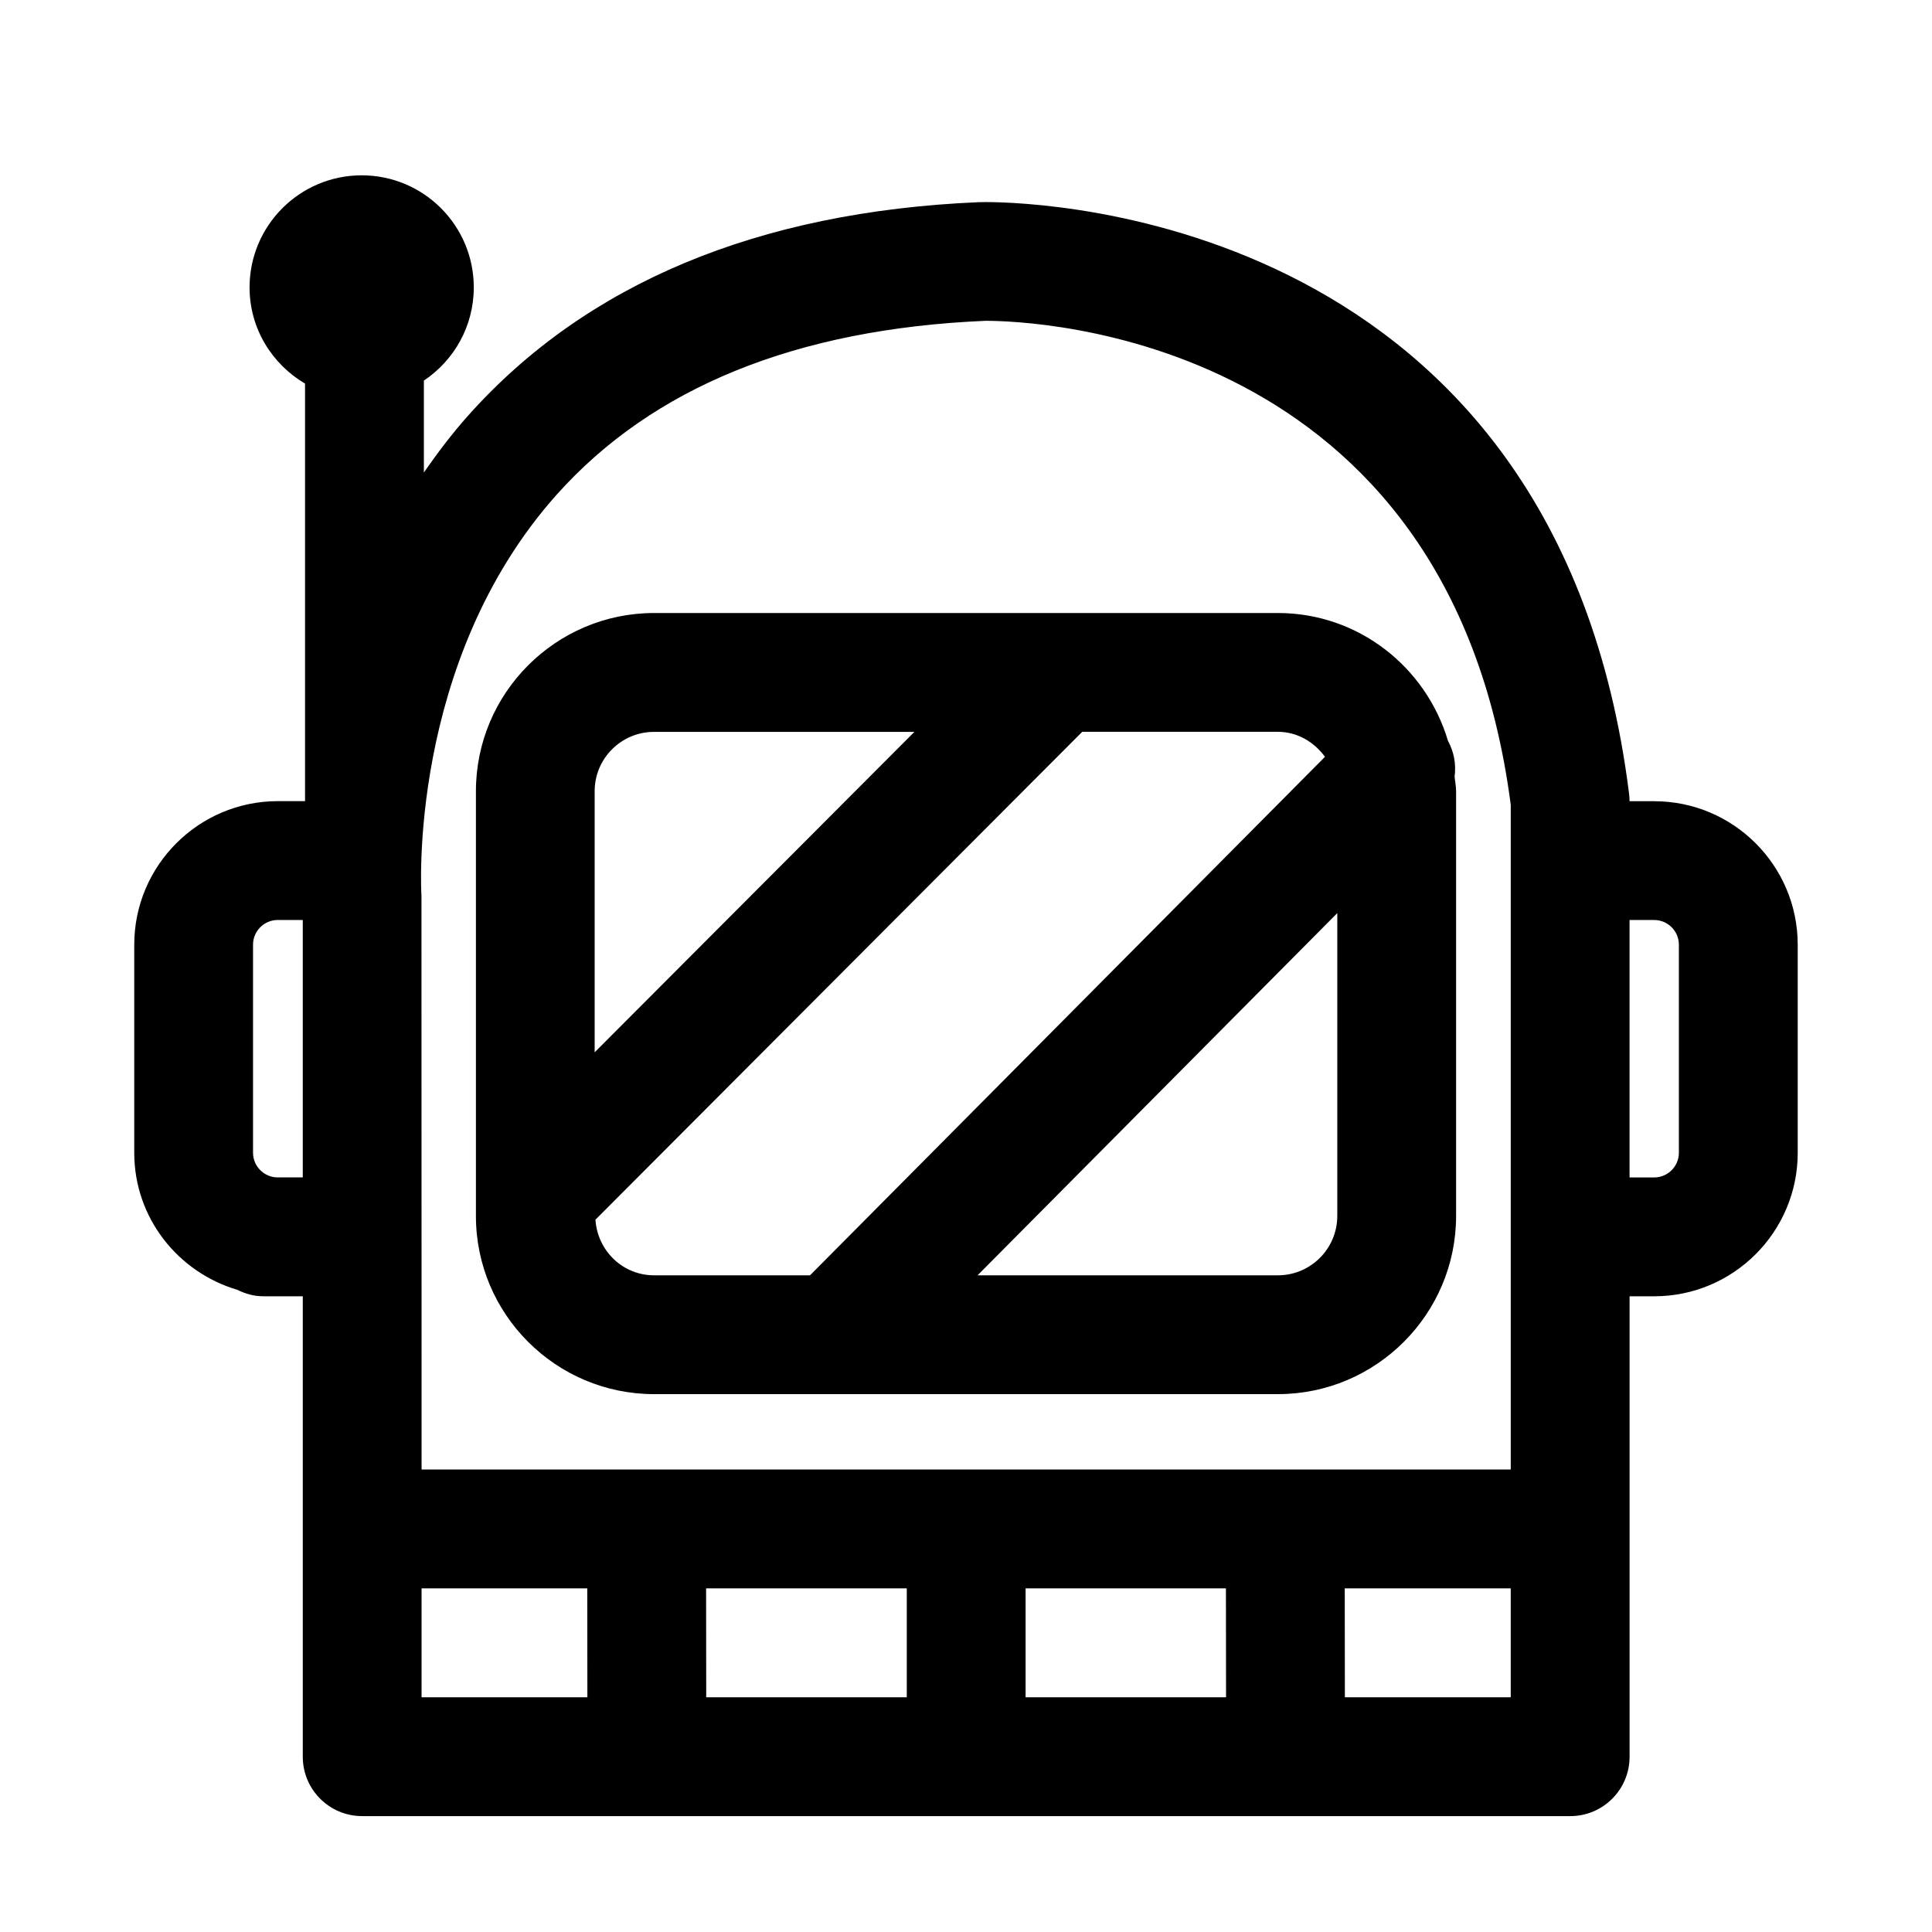
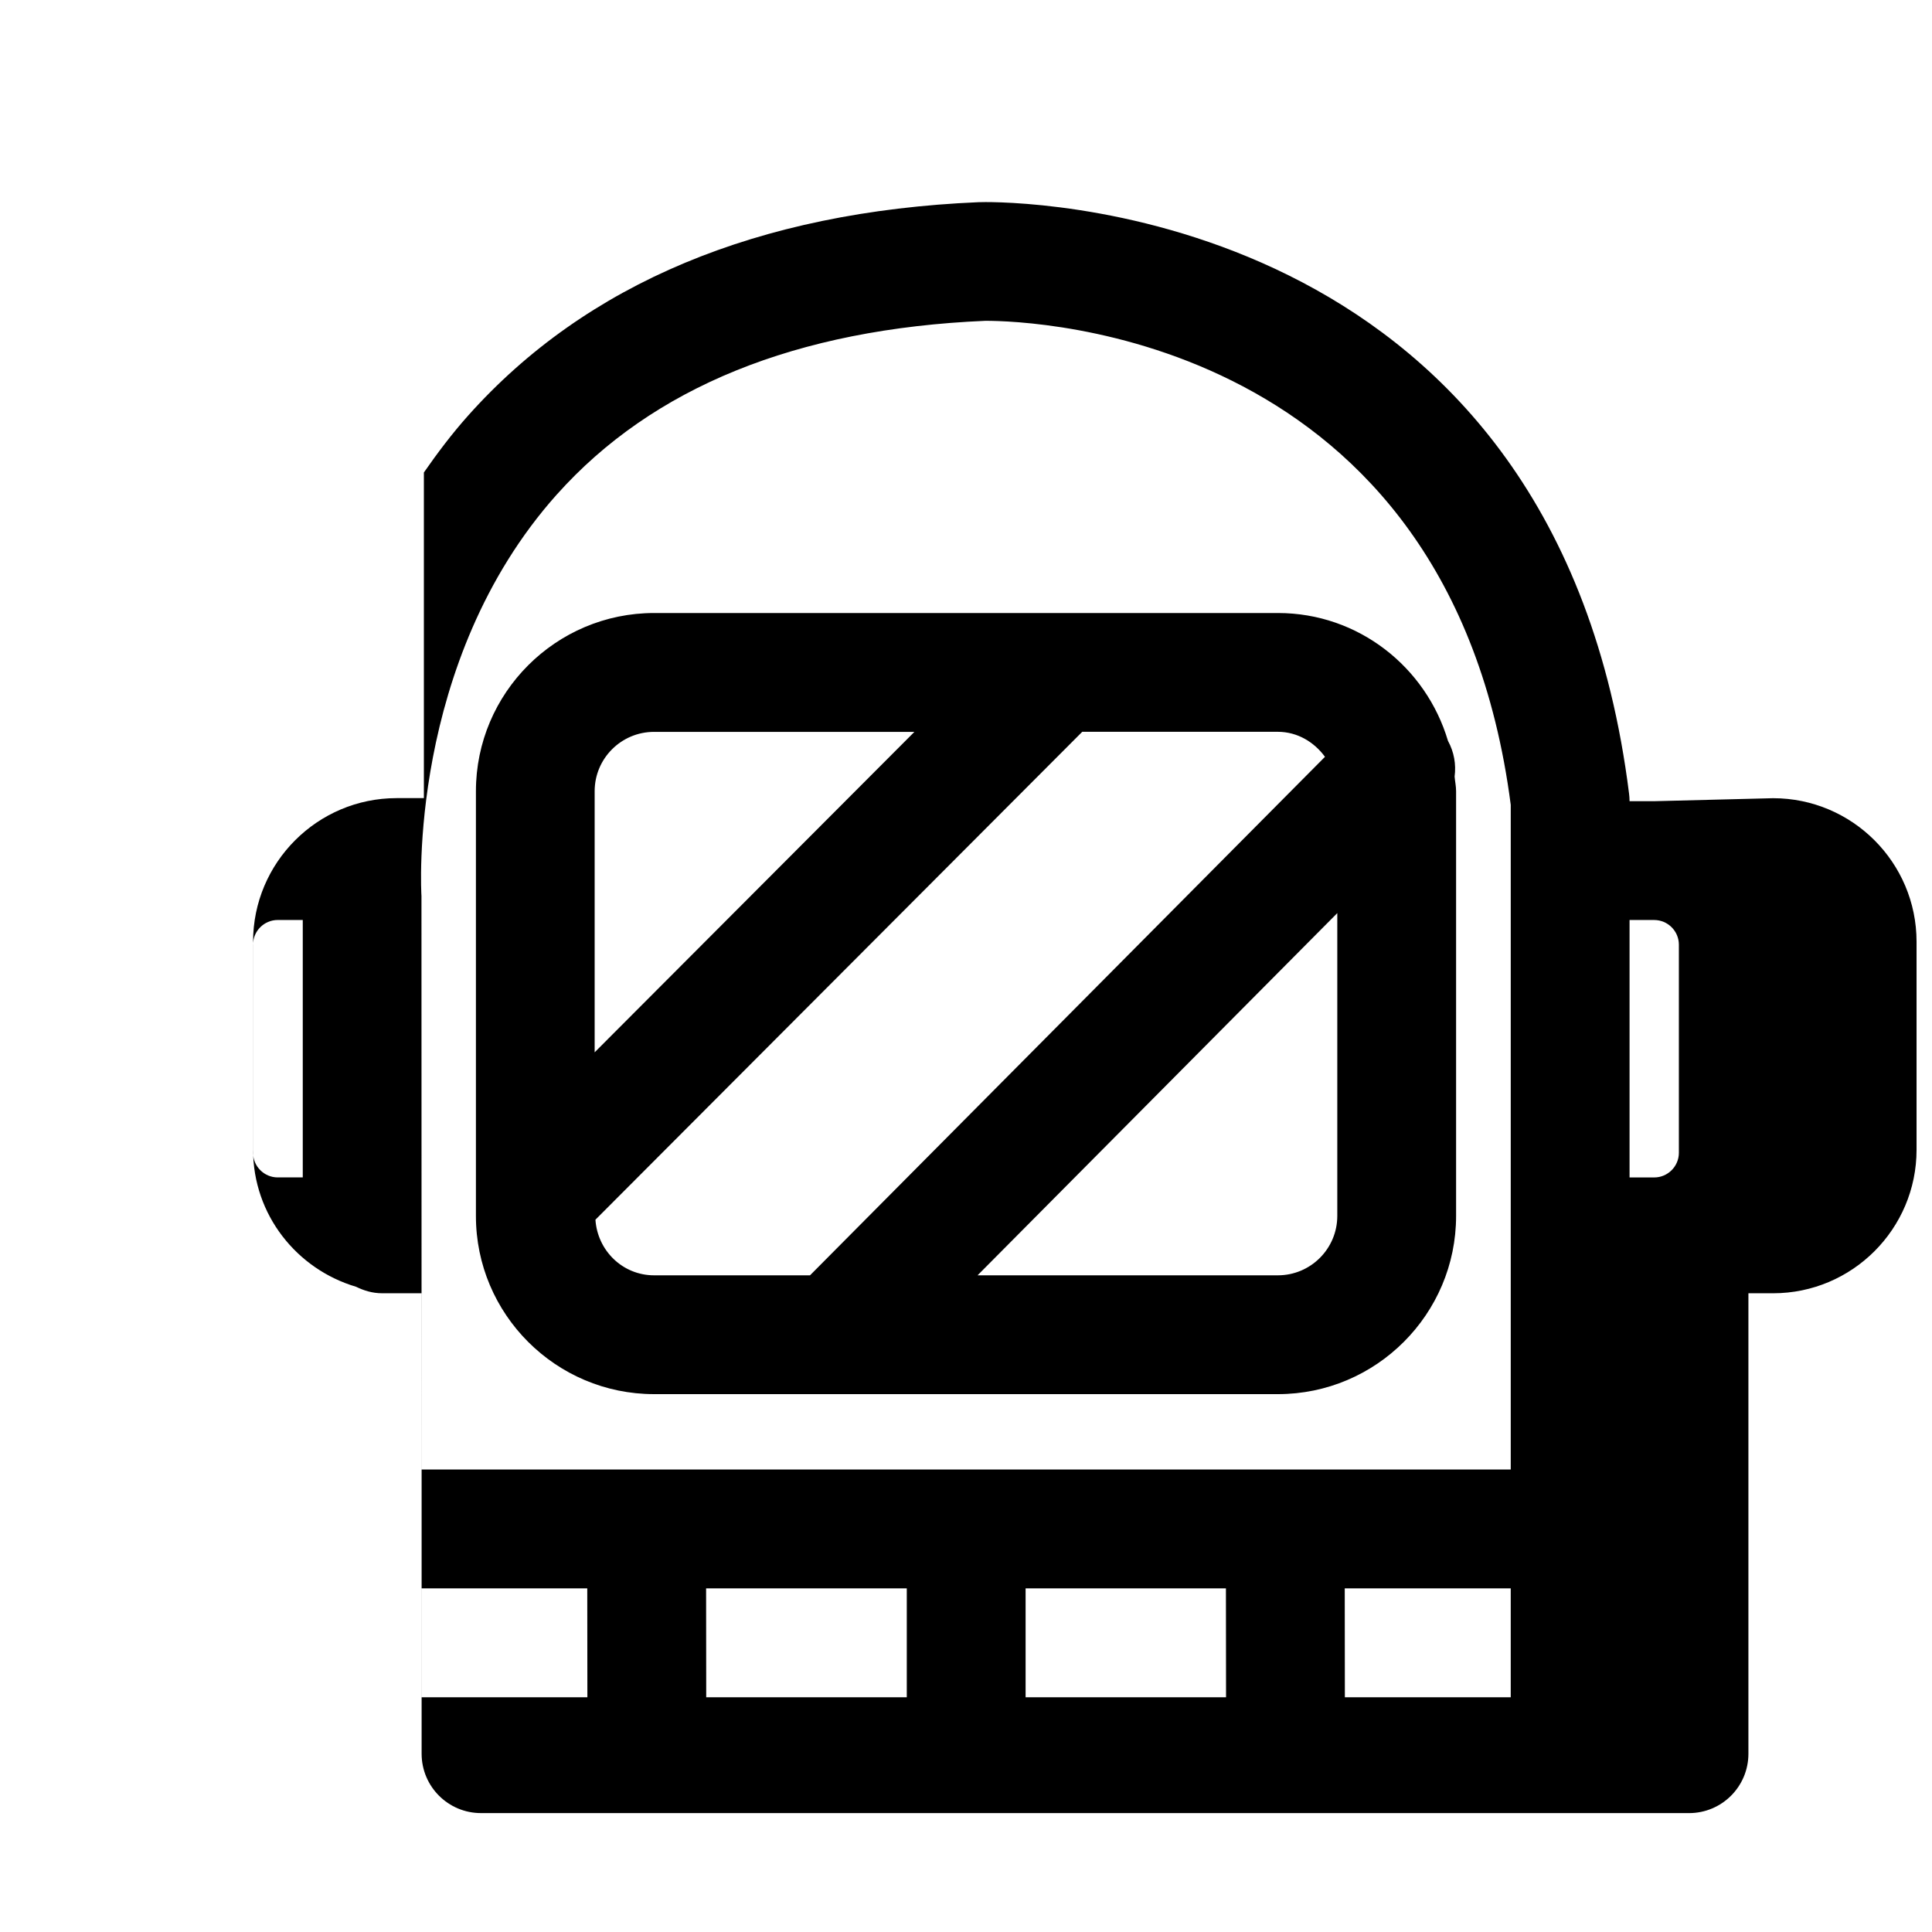
<svg xmlns="http://www.w3.org/2000/svg" fill="#000000" width="800px" height="800px" version="1.1" viewBox="144 144 512 512">
-   <path d="m317.34 513.46h165.31c26.039 0 47.23-21.191 47.23-47.23v-112.54c0-1.34-0.285-2.582-0.395-3.891 0.426-3.273-0.141-6.504-1.762-9.477-5.793-19.508-23.695-33.867-45.059-33.867h-165.31c-26.039 0-47.23 21.191-47.23 47.23v112.54c-0.02 26.043 21.172 47.234 47.215 47.234zm165.31-31.488h-79.586l95.332-95.992v80.246c-0.004 8.695-7.059 15.746-15.746 15.746zm12.484-137.41-136.47 137.41h-41.328c-8.328 0-14.988-6.535-15.539-14.738l129.01-129.3h51.844c5.211 0.02 9.602 2.711 12.484 6.629zm-177.8-6.609h68.992l-84.738 84.922v-69.195c0-8.676 7.055-15.727 15.746-15.727zm265.05 18.371h-6.535c0-0.645-0.047-1.309-0.125-1.953-19.066-152.43-155.11-156.82-170.55-156.82-0.234 0-1.637 0.016-1.875 0.031-58.457 2.519-103.96 21.523-135.21 56.52-4.375 4.898-8.188 9.984-11.758 15.113v-24.355c7.965-5.32 13.227-14.391 13.227-24.688 0-16.406-13.289-29.711-29.711-29.711-16.391 0-29.711 13.305-29.711 29.711 0 10.895 5.953 20.324 14.703 25.488v110.65h-7.242c-20.969 0.02-38.02 17.07-38.02 38.043v55.152c0 17.223 11.57 31.645 27.301 36.305 2.094 1.023 4.359 1.715 6.863 1.715h10.5v122.02c0 8.707 7.039 15.742 15.742 15.742l320.13 0.004c8.707 0 15.742-7.039 15.742-15.742v-122.02h6.535c20.973 0 38.023-17.051 38.023-38.023v-55.152c-0.004-20.973-17.055-38.023-38.023-38.023zm0 31.488c3.606 0 6.535 2.945 6.535 6.535v55.152c0 3.606-2.945 6.535-6.535 6.535l-6.535-0.004v-68.219zm-290.82-112.76c25.379-28.402 63.434-43.895 113.61-46.035 12.562 0 123.02 3.606 139.19 128.28v176.13h-288.64l-0.031-151.98c-0.047-0.613-3.809-61.969 35.867-106.4zm124.23 289.88h53.09l0.031 28.859h-53.121zm-31.488 28.859h-53.152l-0.031-28.859h53.184zm-173.25-199.45c0-3.606 2.945-6.535 6.535-6.535h6.644v68.219h-6.644c-3.59 0-6.535-2.945-6.535-6.535zm44.664 170.59h43.91l0.031 28.859h-43.941zm288.64 28.859h-43.957l-0.031-28.859h43.988z" />
+   <path d="m317.34 513.46h165.31c26.039 0 47.23-21.191 47.23-47.23v-112.54c0-1.34-0.285-2.582-0.395-3.891 0.426-3.273-0.141-6.504-1.762-9.477-5.793-19.508-23.695-33.867-45.059-33.867h-165.31c-26.039 0-47.23 21.191-47.23 47.23v112.54c-0.02 26.043 21.172 47.234 47.215 47.234zm165.31-31.488h-79.586l95.332-95.992v80.246c-0.004 8.695-7.059 15.746-15.746 15.746zm12.484-137.41-136.47 137.41h-41.328c-8.328 0-14.988-6.535-15.539-14.738l129.01-129.3h51.844c5.211 0.02 9.602 2.711 12.484 6.629zm-177.8-6.609h68.992l-84.738 84.922v-69.195c0-8.676 7.055-15.727 15.746-15.727zm265.05 18.371h-6.535c0-0.645-0.047-1.309-0.125-1.953-19.066-152.43-155.11-156.82-170.55-156.82-0.234 0-1.637 0.016-1.875 0.031-58.457 2.519-103.96 21.523-135.21 56.52-4.375 4.898-8.188 9.984-11.758 15.113v-24.355v110.65h-7.242c-20.969 0.02-38.02 17.07-38.02 38.043v55.152c0 17.223 11.57 31.645 27.301 36.305 2.094 1.023 4.359 1.715 6.863 1.715h10.5v122.02c0 8.707 7.039 15.742 15.742 15.742l320.13 0.004c8.707 0 15.742-7.039 15.742-15.742v-122.02h6.535c20.973 0 38.023-17.051 38.023-38.023v-55.152c-0.004-20.973-17.055-38.023-38.023-38.023zm0 31.488c3.606 0 6.535 2.945 6.535 6.535v55.152c0 3.606-2.945 6.535-6.535 6.535l-6.535-0.004v-68.219zm-290.82-112.76c25.379-28.402 63.434-43.895 113.61-46.035 12.562 0 123.02 3.606 139.19 128.28v176.13h-288.64l-0.031-151.98c-0.047-0.613-3.809-61.969 35.867-106.4zm124.23 289.88h53.09l0.031 28.859h-53.121zm-31.488 28.859h-53.152l-0.031-28.859h53.184zm-173.25-199.45c0-3.606 2.945-6.535 6.535-6.535h6.644v68.219h-6.644c-3.59 0-6.535-2.945-6.535-6.535zm44.664 170.59h43.91l0.031 28.859h-43.941zm288.64 28.859h-43.957l-0.031-28.859h43.988z" />
</svg>